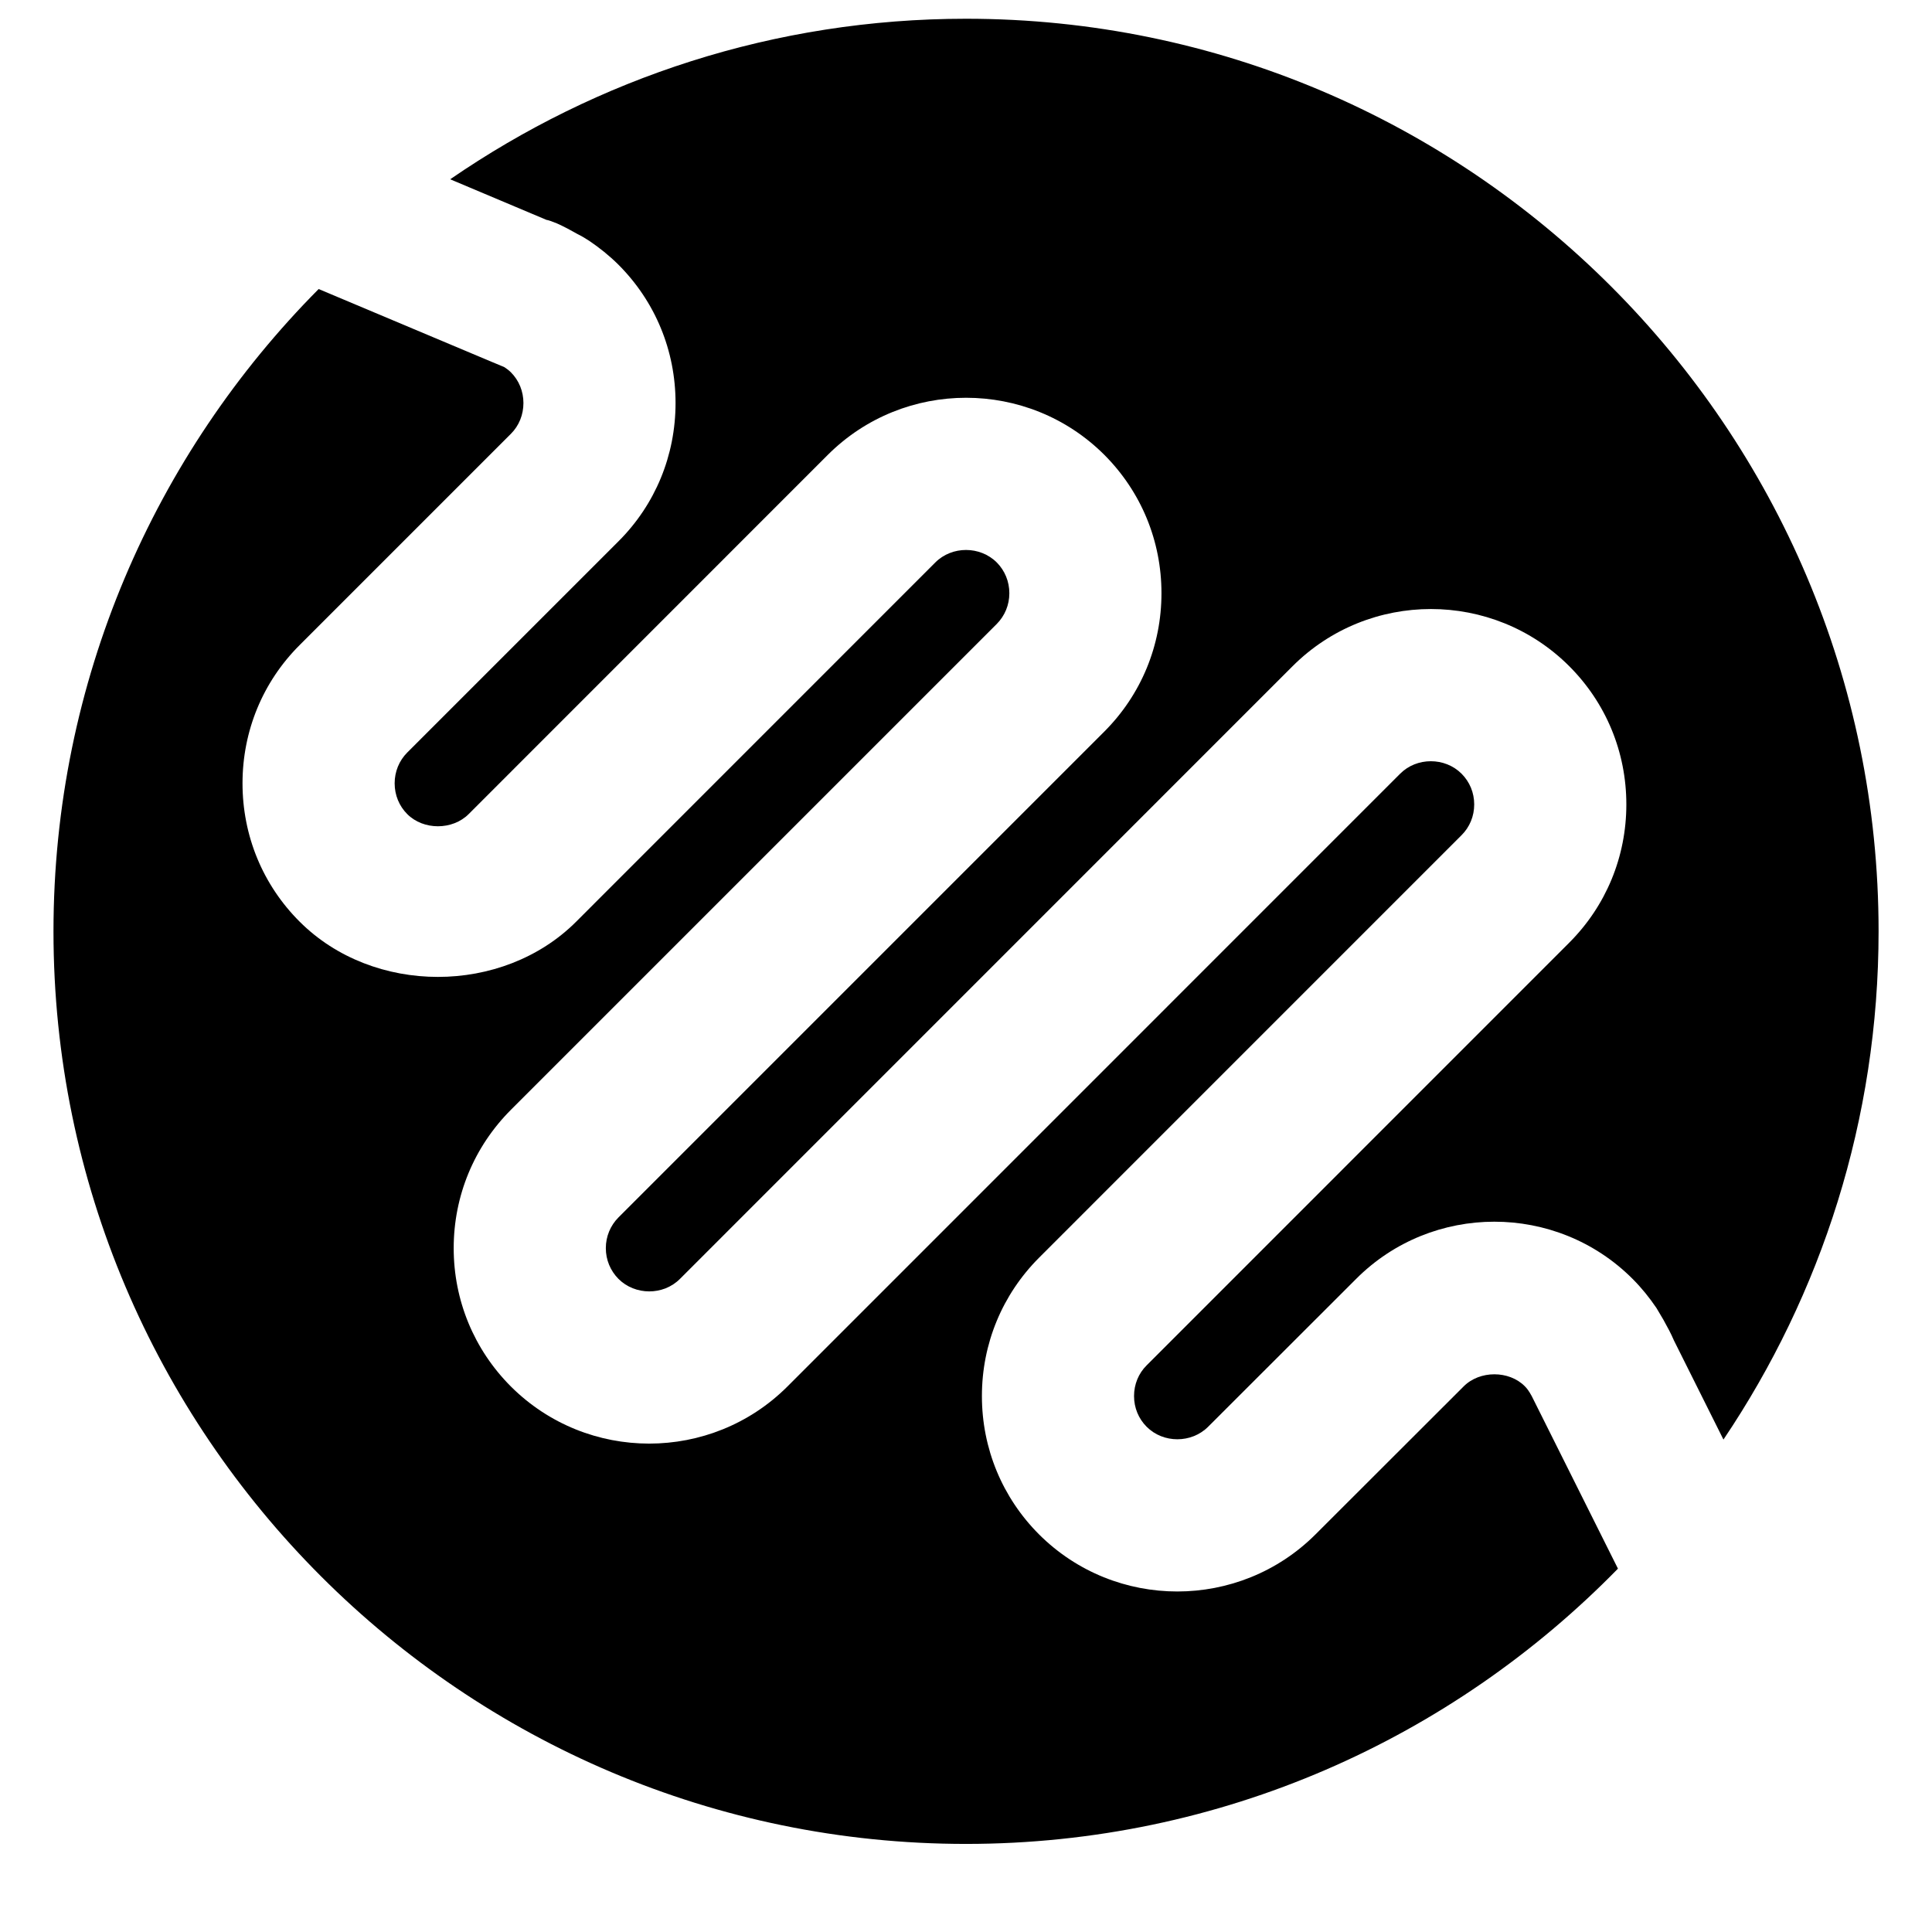
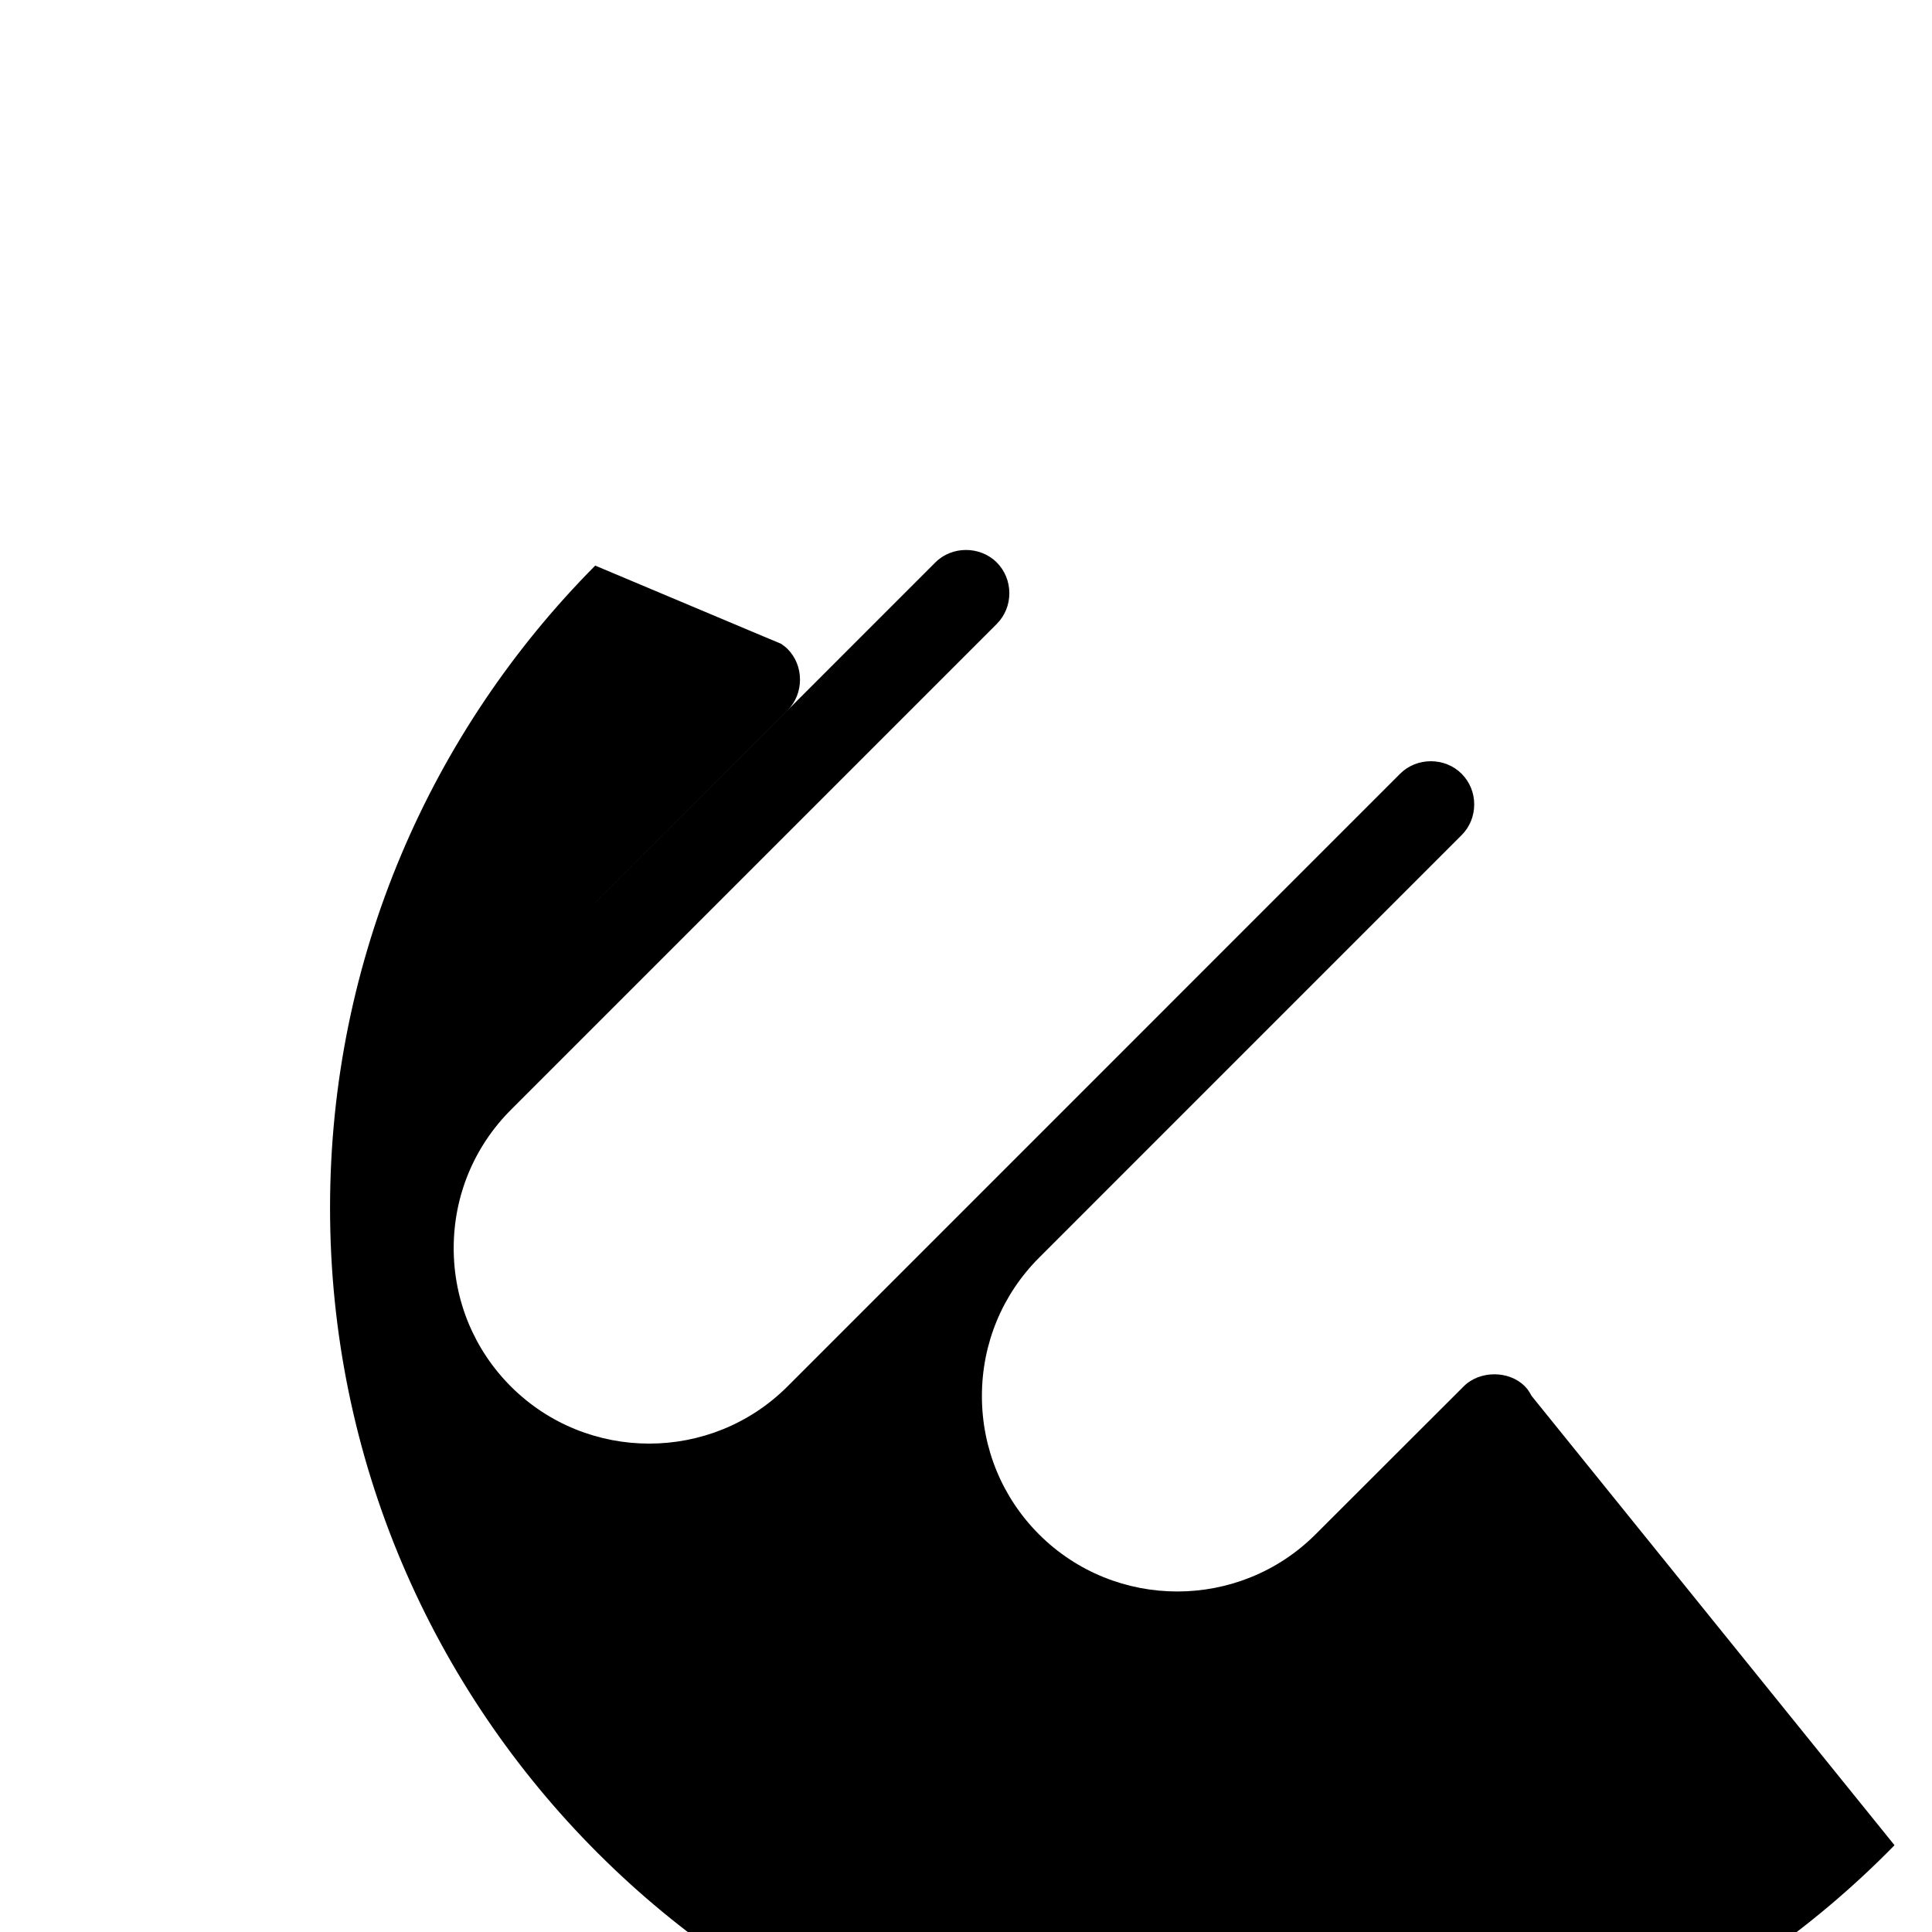
<svg xmlns="http://www.w3.org/2000/svg" width="800px" height="800px" version="1.1" viewBox="144 144 512 512">
  <defs>
    <clipPath id="a">
-       <path d="m248 148.09h394v377.91h-394z" />
-     </clipPath>
+       </clipPath>
  </defs>
  <g clip-path="url(#a)">
    <path d="m288.85 202.28h0.02c0.281 0 1.512 0.422 2.719 0.926 1.996 0.887 3.707 1.832 5.422 2.801 1.027 0.504 2.098 1.129 3.164 1.832 2.68 1.816 5.281 3.891 7.68 6.269 9.812 9.812 15.172 22.832 15.172 36.695 0 13.887-5.359 26.906-15.133 36.66l-55.984 55.98c-2.137 2.156-3.324 5.039-3.324 8.145 0 3.102 1.188 6.004 3.324 8.141 4.293 4.332 12.012 4.312 16.305 0l95.137-95.16c20.254-20.234 53.145-20.172 73.316-0.02 9.754 9.773 15.133 22.793 15.133 36.656s-5.379 26.883-15.133 36.656l-128.77 128.77c-2.137 2.156-3.348 5.039-3.348 8.145 0 3.102 1.211 5.984 3.348 8.141 4.414 4.414 11.891 4.434 16.301 0l162.35-162.37c20.234-20.215 53.125-20.172 73.297-0.02 9.773 9.773 15.152 22.789 15.152 36.656 0 13.863-5.379 26.883-15.152 36.656l-111.97 111.99c-2.156 2.137-3.344 5.035-3.344 8.141 0 3.102 1.188 5.984 3.344 8.141 4.394 4.414 11.871 4.414 16.285 0l39.234-39.195c20.152-20.191 53.062-20.215 73.254 0 2.418 2.418 4.496 5.016 6.328 7.719l1.836 3.102c1.066 1.914 2.016 3.668 2.801 5.504l13.117 26.258c25.938-38.512 41.113-84.863 41.113-134.7 0-133.33-108.48-241.83-241.83-241.83-50.727 0-97.781 15.758-136.71 42.543z" fill-rule="evenodd" />
  </g>
-   <path d="m549.92 513.97c-0.785-1.43-1.27-2.035-1.832-2.602-4.172-4.211-11.953-4.25-16.223 0.062l-39.219 39.176c-20.191 20.191-53.062 20.211-73.293 0.02-9.754-9.773-15.137-22.793-15.137-36.656 0-13.867 5.383-26.883 15.137-36.656l111.96-111.97c2.176-2.156 3.367-5.059 3.367-8.16 0-3.106-1.191-5.984-3.348-8.141-4.41-4.414-11.887-4.414-16.281 0l-162.37 162.39c-20.191 20.172-53.062 20.191-73.293 0-9.754-9.773-15.156-22.793-15.156-36.656 0-13.867 5.402-26.887 15.156-36.66l128.75-128.75c2.156-2.176 3.348-5.055 3.348-8.16 0-3.102-1.191-5.984-3.324-8.141-4.414-4.414-11.891-4.434-16.305 0l-95.16 95.18c-19.527 19.527-53.766 19.527-73.293 0-9.773-9.754-15.137-22.773-15.137-36.656 0-13.867 5.363-26.887 15.137-36.637l56.004-56.004c2.137-2.137 3.305-5.039 3.305-8.145 0-3.082-1.168-5.984-3.324-8.141-0.504-0.504-1.109-0.965-1.734-1.371l-4.434-1.852-44.777-18.844c-43.41 43.73-70.273 103.89-70.273 170.23 0 133.33 108.46 241.83 241.83 241.83 67.652 0 128.84-28.012 172.77-72.949z" fill-rule="evenodd" />
+   <path d="m549.92 513.97c-0.785-1.43-1.27-2.035-1.832-2.602-4.172-4.211-11.953-4.25-16.223 0.062l-39.219 39.176c-20.191 20.191-53.062 20.211-73.293 0.02-9.754-9.773-15.137-22.793-15.137-36.656 0-13.867 5.383-26.883 15.137-36.656l111.96-111.97c2.176-2.156 3.367-5.059 3.367-8.16 0-3.106-1.191-5.984-3.348-8.141-4.41-4.414-11.887-4.414-16.281 0l-162.37 162.39c-20.191 20.172-53.062 20.191-73.293 0-9.754-9.773-15.156-22.793-15.156-36.656 0-13.867 5.402-26.887 15.156-36.66l128.75-128.75c2.156-2.176 3.348-5.055 3.348-8.16 0-3.102-1.191-5.984-3.324-8.141-4.414-4.414-11.891-4.434-16.305 0l-95.16 95.18l56.004-56.004c2.137-2.137 3.305-5.039 3.305-8.145 0-3.082-1.168-5.984-3.324-8.141-0.504-0.504-1.109-0.965-1.734-1.371l-4.434-1.852-44.777-18.844c-43.41 43.73-70.273 103.89-70.273 170.23 0 133.33 108.46 241.83 241.83 241.83 67.652 0 128.84-28.012 172.77-72.949z" fill-rule="evenodd" />
</svg>